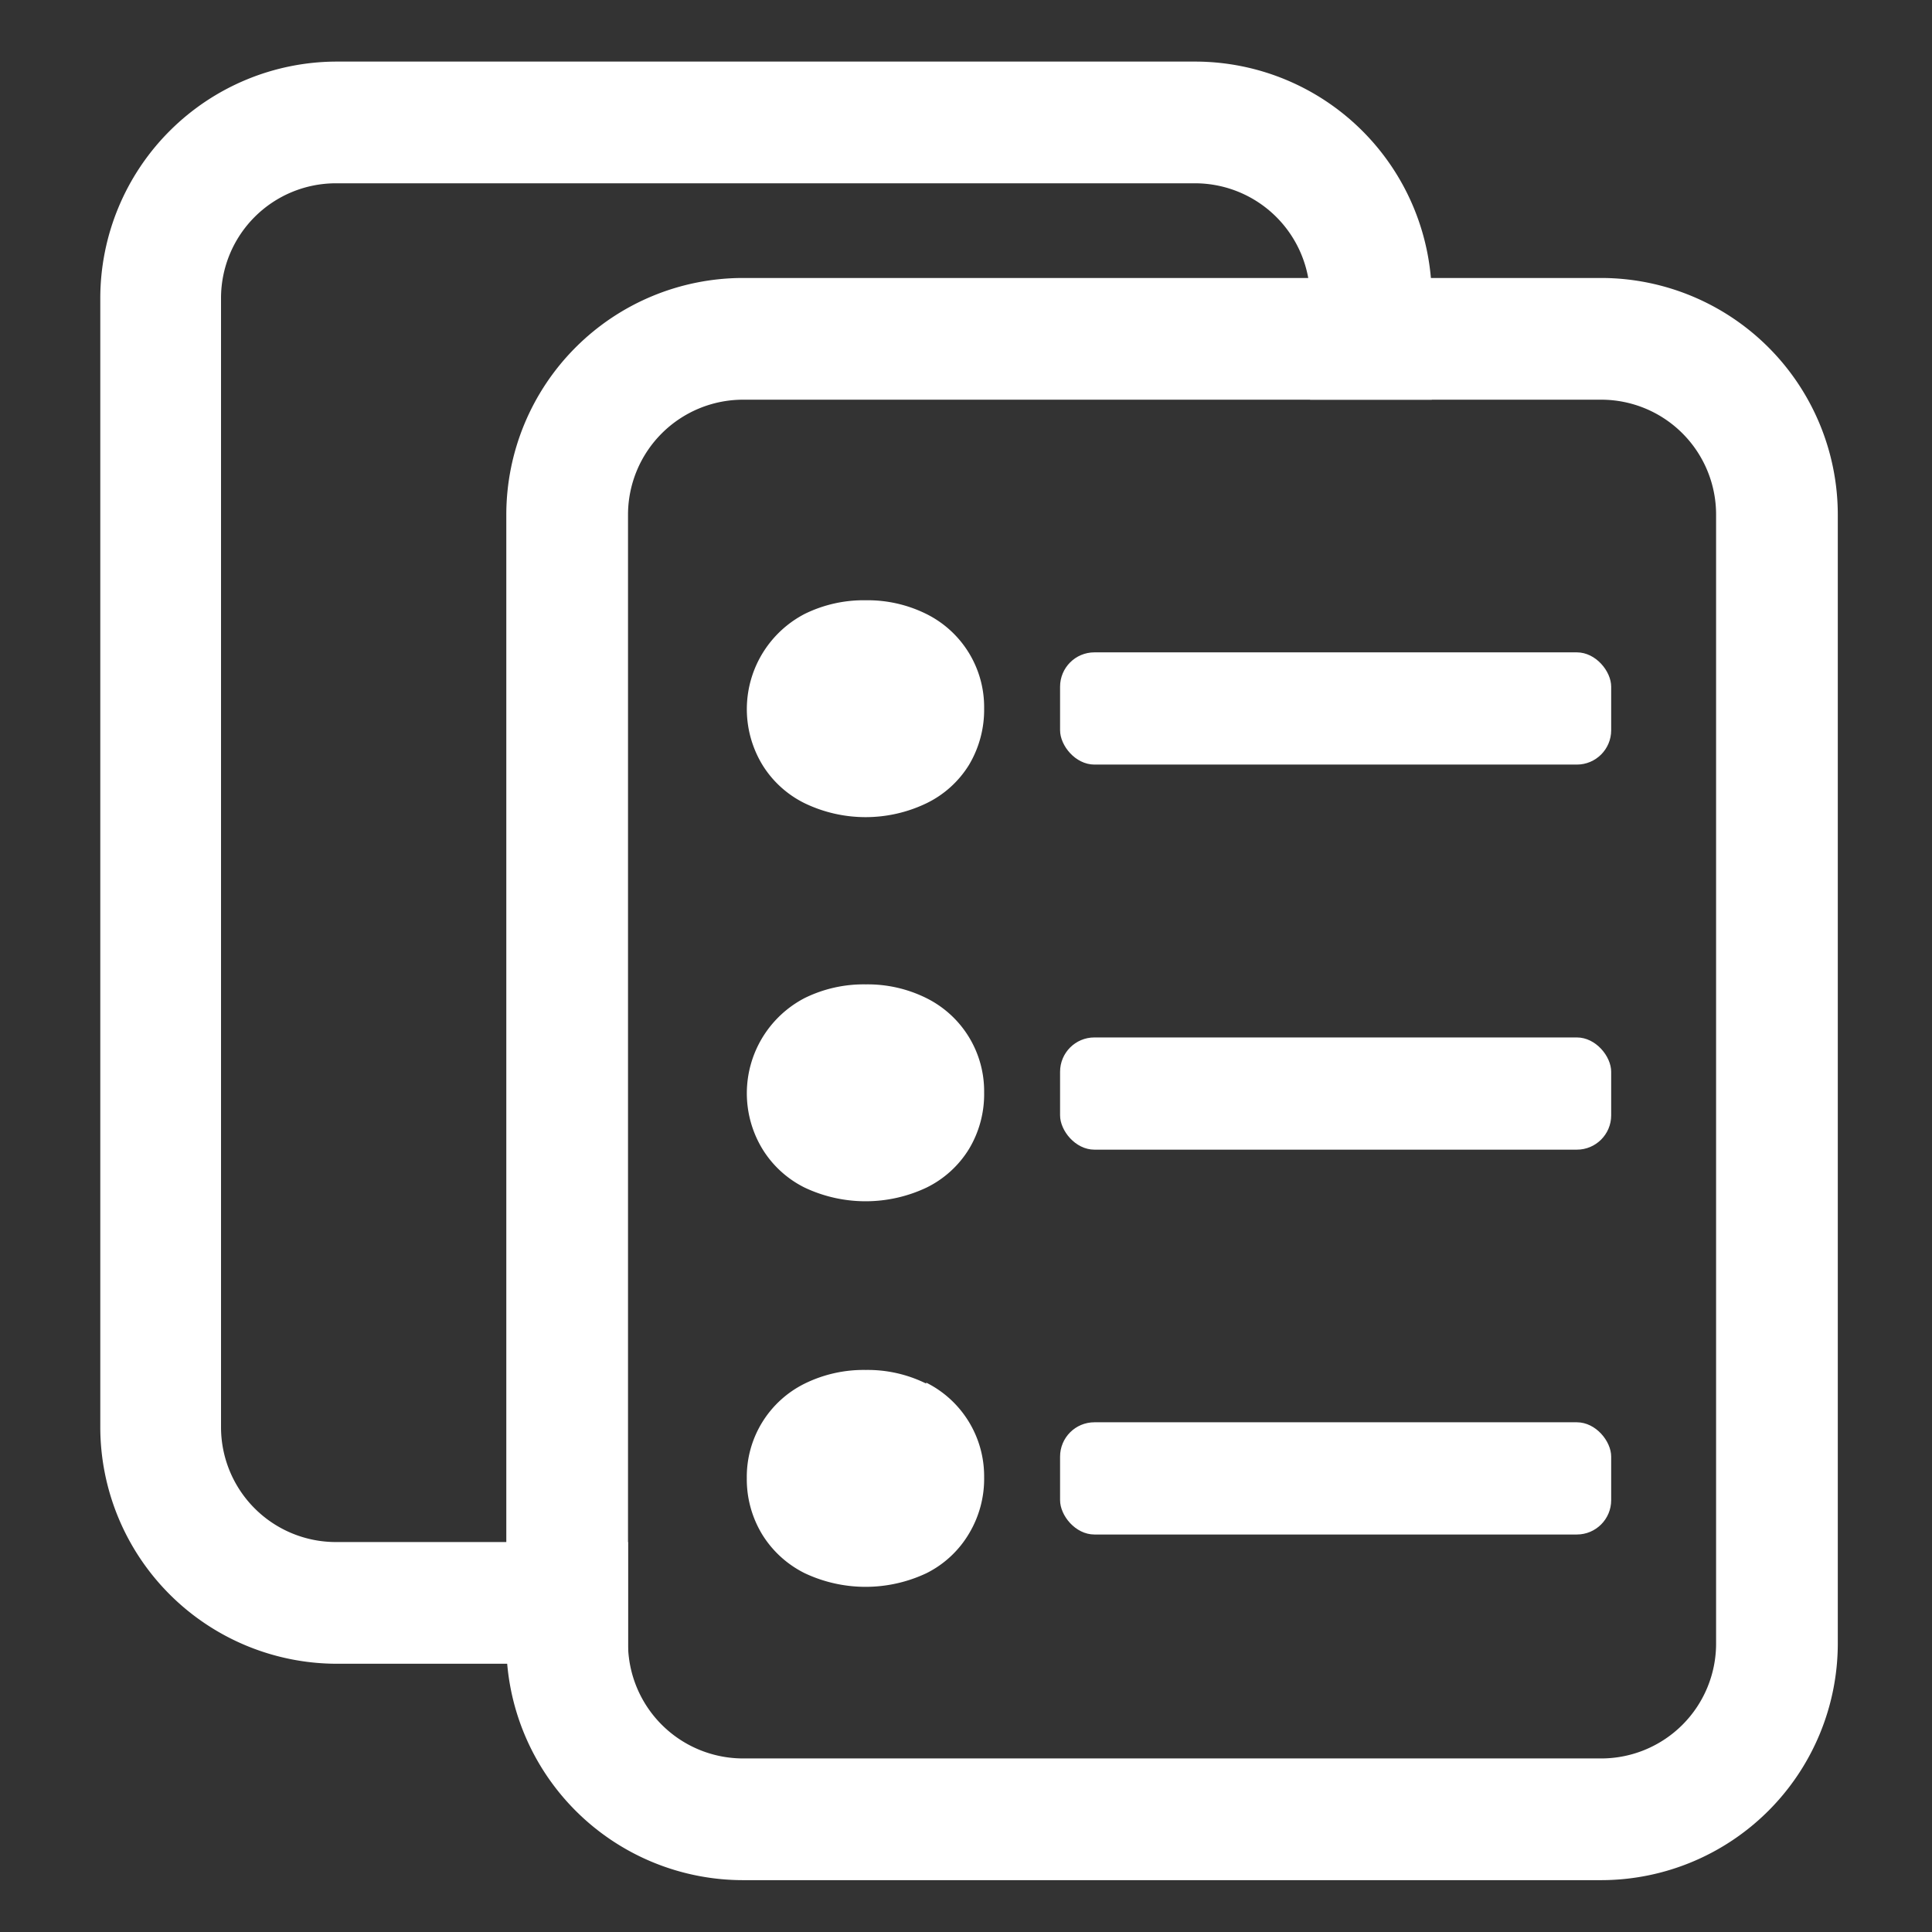
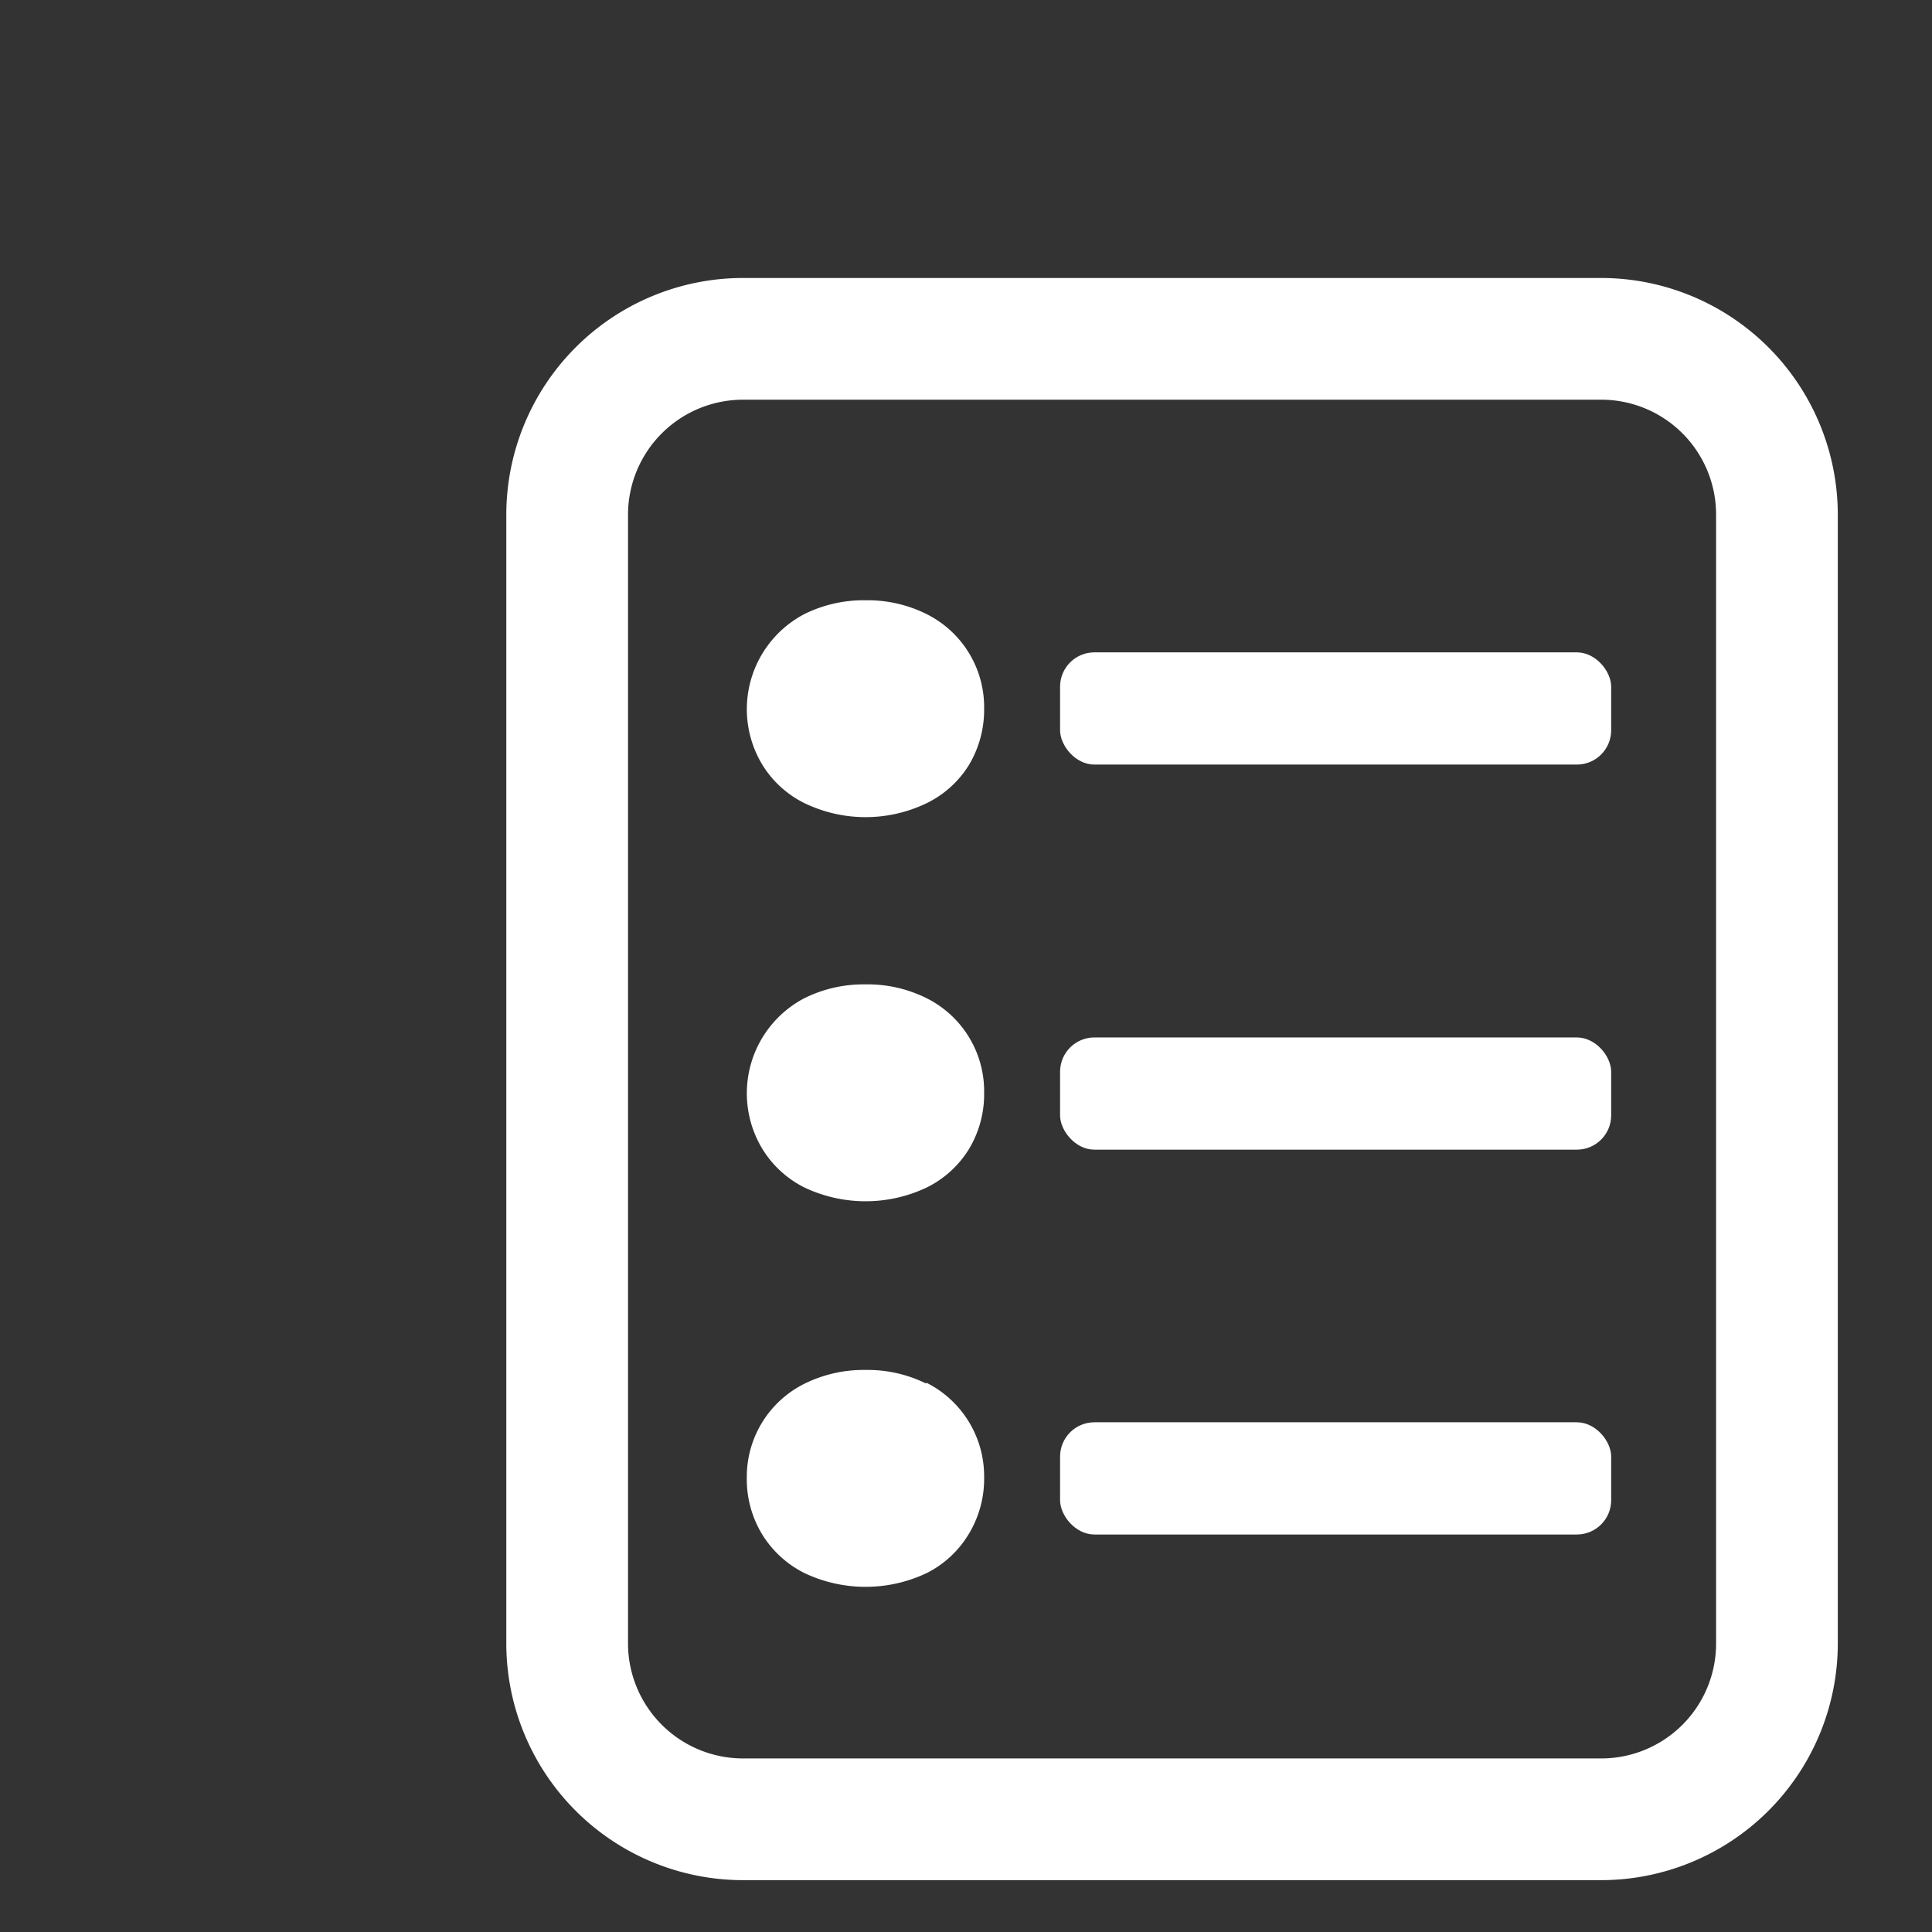
<svg xmlns="http://www.w3.org/2000/svg" id="Layer_1" data-name="Layer 1" viewBox="0 0 79.37 79.37">
  <rect x="0" y="0" width="79.37" height="79.37" fill="#333333" stroke="none" />
  <defs>
    <style>.cls-1{fill:#fff;}</style>
  </defs>
  <path class="cls-1" d="M65.78,77.24H30.52a9.73,9.73,0,0,1-9.72-9.72V21.14a9.73,9.73,0,0,1,9.72-9.72H65.78a9.73,9.73,0,0,1,9.72,9.72V67.52A9.73,9.73,0,0,1,65.78,77.24ZM30.52,16.42a4.73,4.73,0,0,0-4.72,4.72V67.52a4.73,4.73,0,0,0,4.72,4.72H65.78a4.72,4.72,0,0,0,4.72-4.72V21.14a4.72,4.72,0,0,0-4.72-4.72Z" />
-   <path class="cls-1" d="M25.8,67.52V63.35h-12a4.72,4.72,0,0,1-4.72-4.72V12.25a4.72,4.72,0,0,1,4.72-4.72H49.1a4.73,4.73,0,0,1,4.72,4.72v4.17h5V12.25A9.73,9.73,0,0,0,49.1,2.53H13.84a9.73,9.73,0,0,0-9.72,9.72V58.63a9.73,9.73,0,0,0,9.72,9.72h12A5.69,5.69,0,0,1,25.8,67.52Z" />
  <path class="cls-1" d="M38.05,25.22a5.42,5.42,0,0,0-2.48-.56,5.49,5.49,0,0,0-2.51.56,4.41,4.41,0,0,0-1.74,6.2A4.23,4.23,0,0,0,33.06,33a5.77,5.77,0,0,0,5,0,4.2,4.2,0,0,0,1.75-1.58,4.42,4.42,0,0,0,.62-2.32,4.27,4.27,0,0,0-2.38-3.88Z" />
  <path class="cls-1" d="M38.05,41a5.42,5.42,0,0,0-2.48-.56,5.49,5.49,0,0,0-2.51.56,4.41,4.41,0,0,0-1.74,6.2,4.25,4.25,0,0,0,1.74,1.59,5.86,5.86,0,0,0,5,0,4.22,4.22,0,0,0,1.75-1.59,4.37,4.37,0,0,0,.62-2.32A4.27,4.27,0,0,0,38.05,41Z" />
  <path class="cls-1" d="M38.05,56.84a5.42,5.42,0,0,0-2.48-.56,5.49,5.49,0,0,0-2.51.56,4.27,4.27,0,0,0-2.38,3.88,4.36,4.36,0,0,0,.64,2.33,4.3,4.3,0,0,0,1.74,1.58,5.86,5.86,0,0,0,5,0A4.22,4.22,0,0,0,39.81,63a4.37,4.37,0,0,0,.62-2.32,4.3,4.3,0,0,0-2.38-3.88Z" />
  <rect class="cls-1" x="43.55" y="26.8" width="22.64" height="4.61" rx="1.41" />
  <rect class="cls-1" x="43.55" y="42.62" width="22.64" height="4.61" rx="1.41" />
  <rect class="cls-1" x="43.55" y="58.43" width="22.64" height="4.61" rx="1.41" />
</svg>